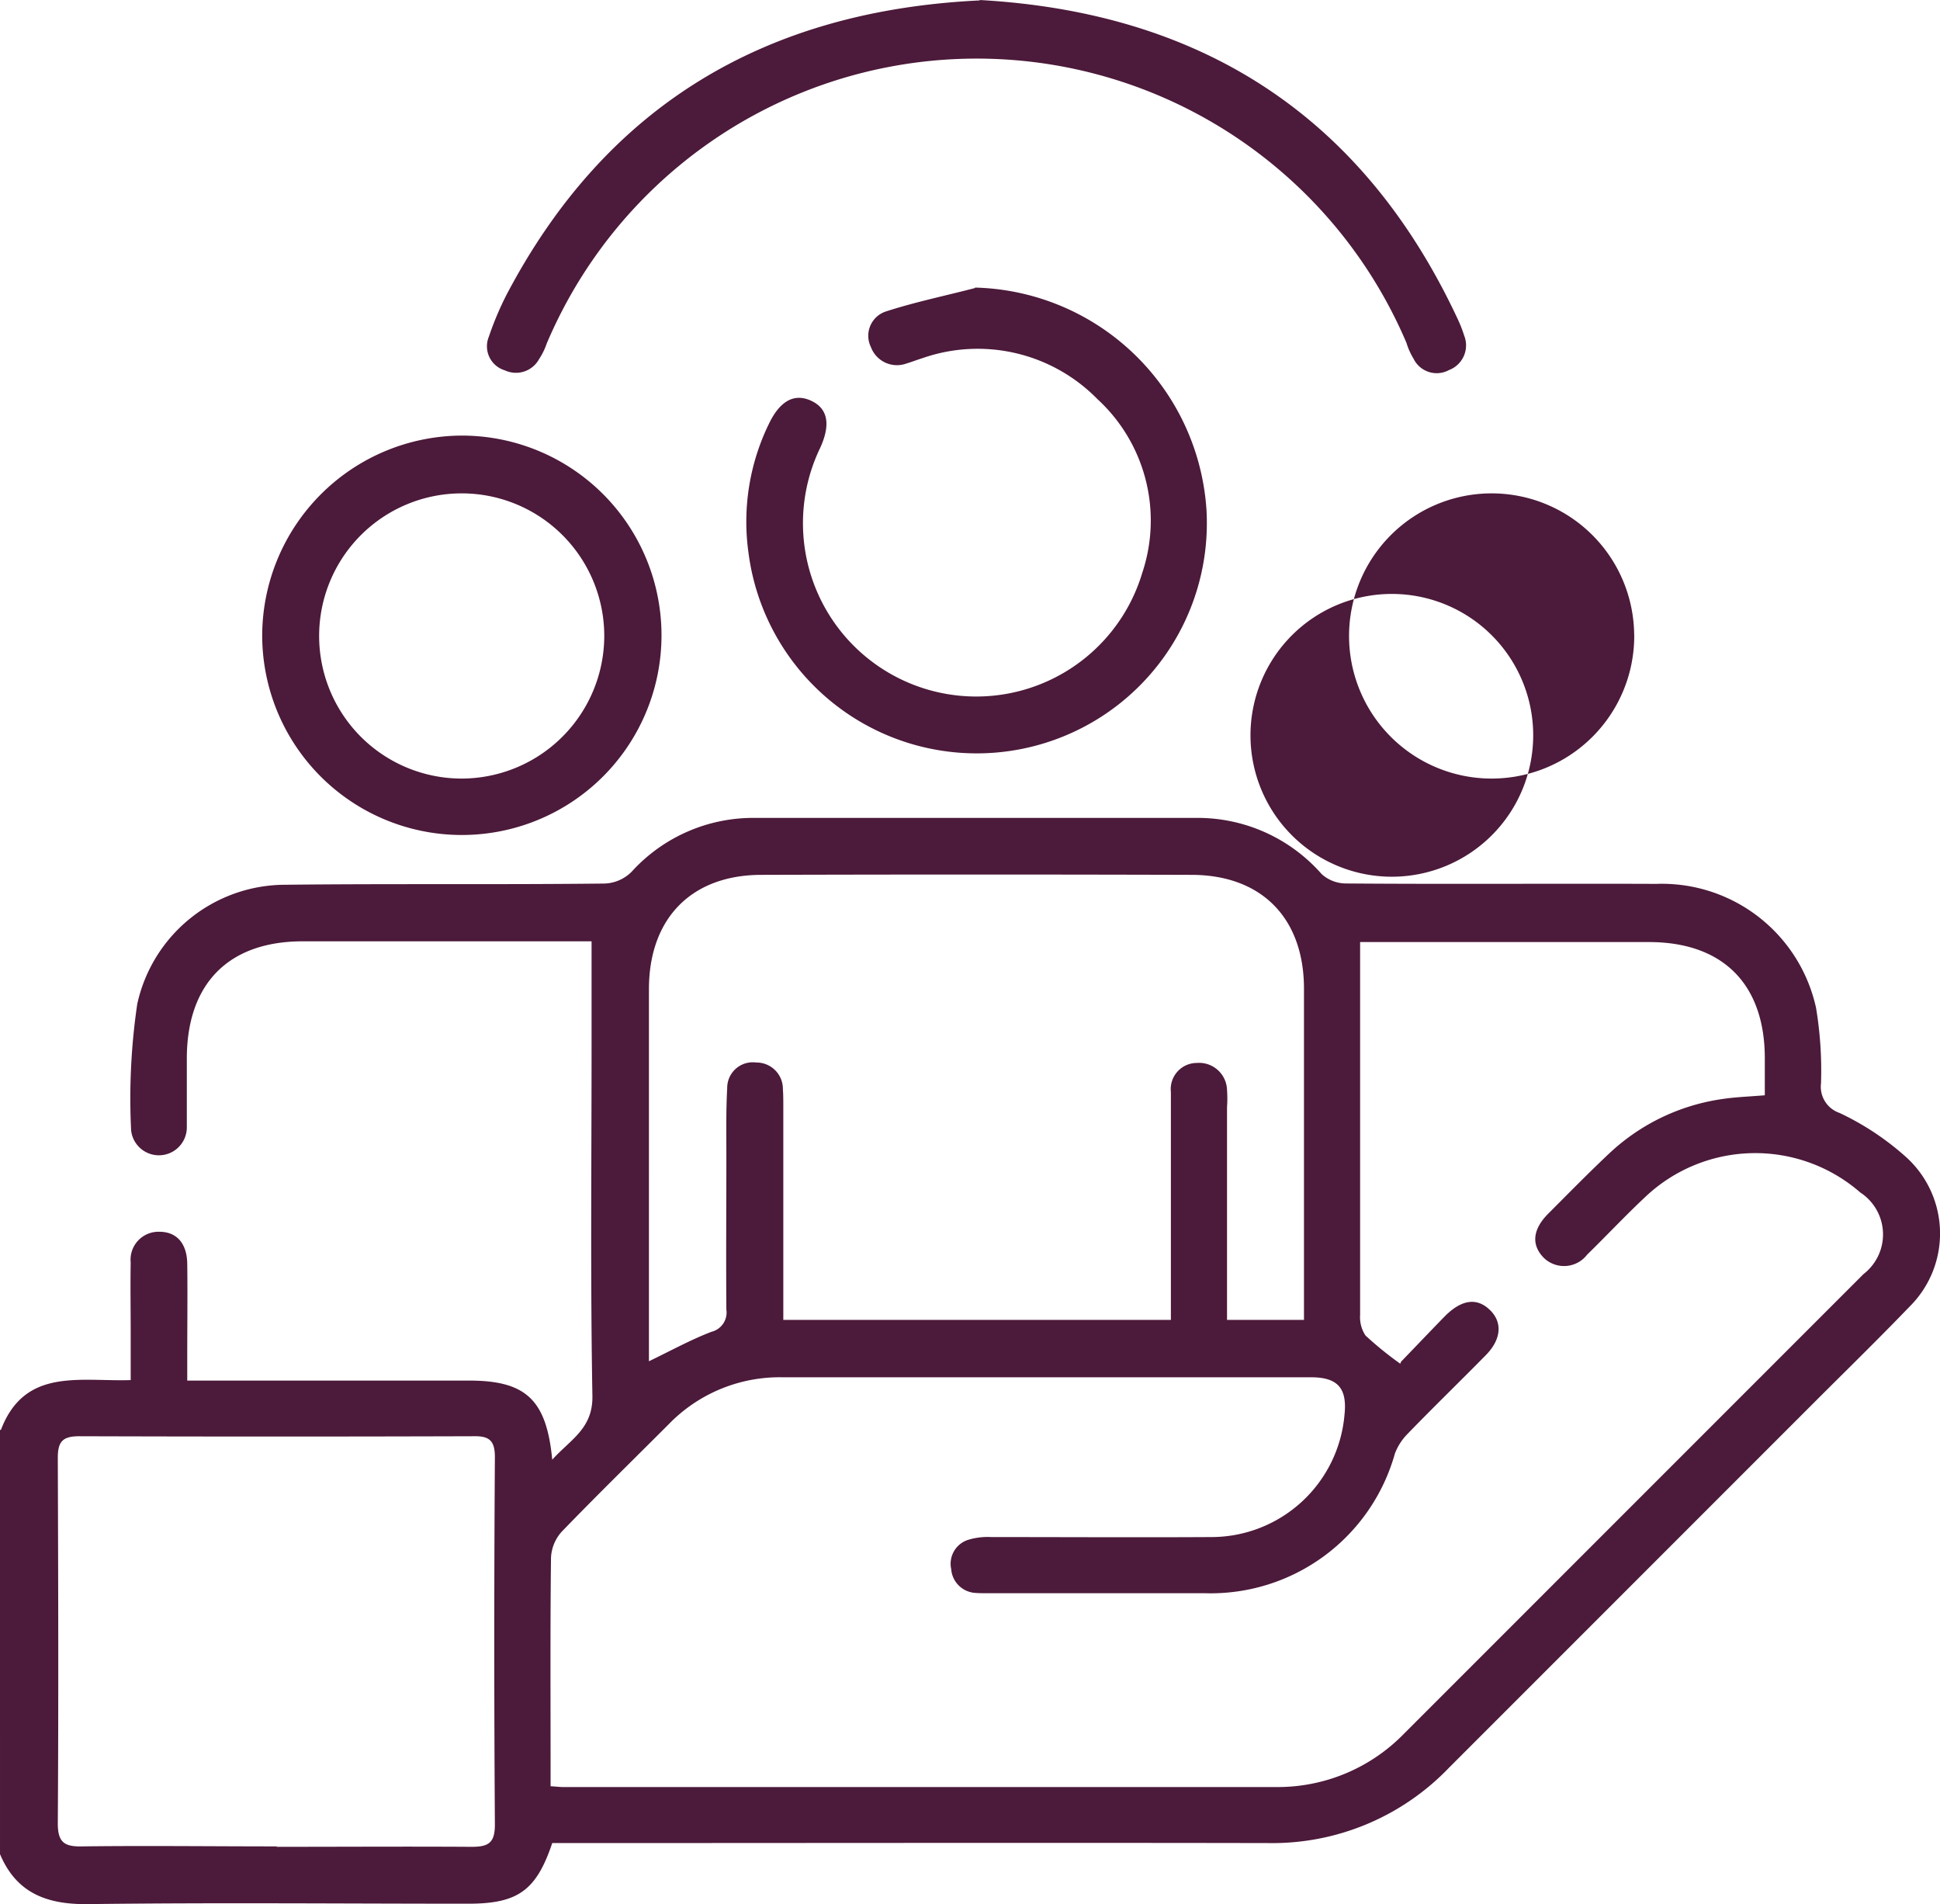
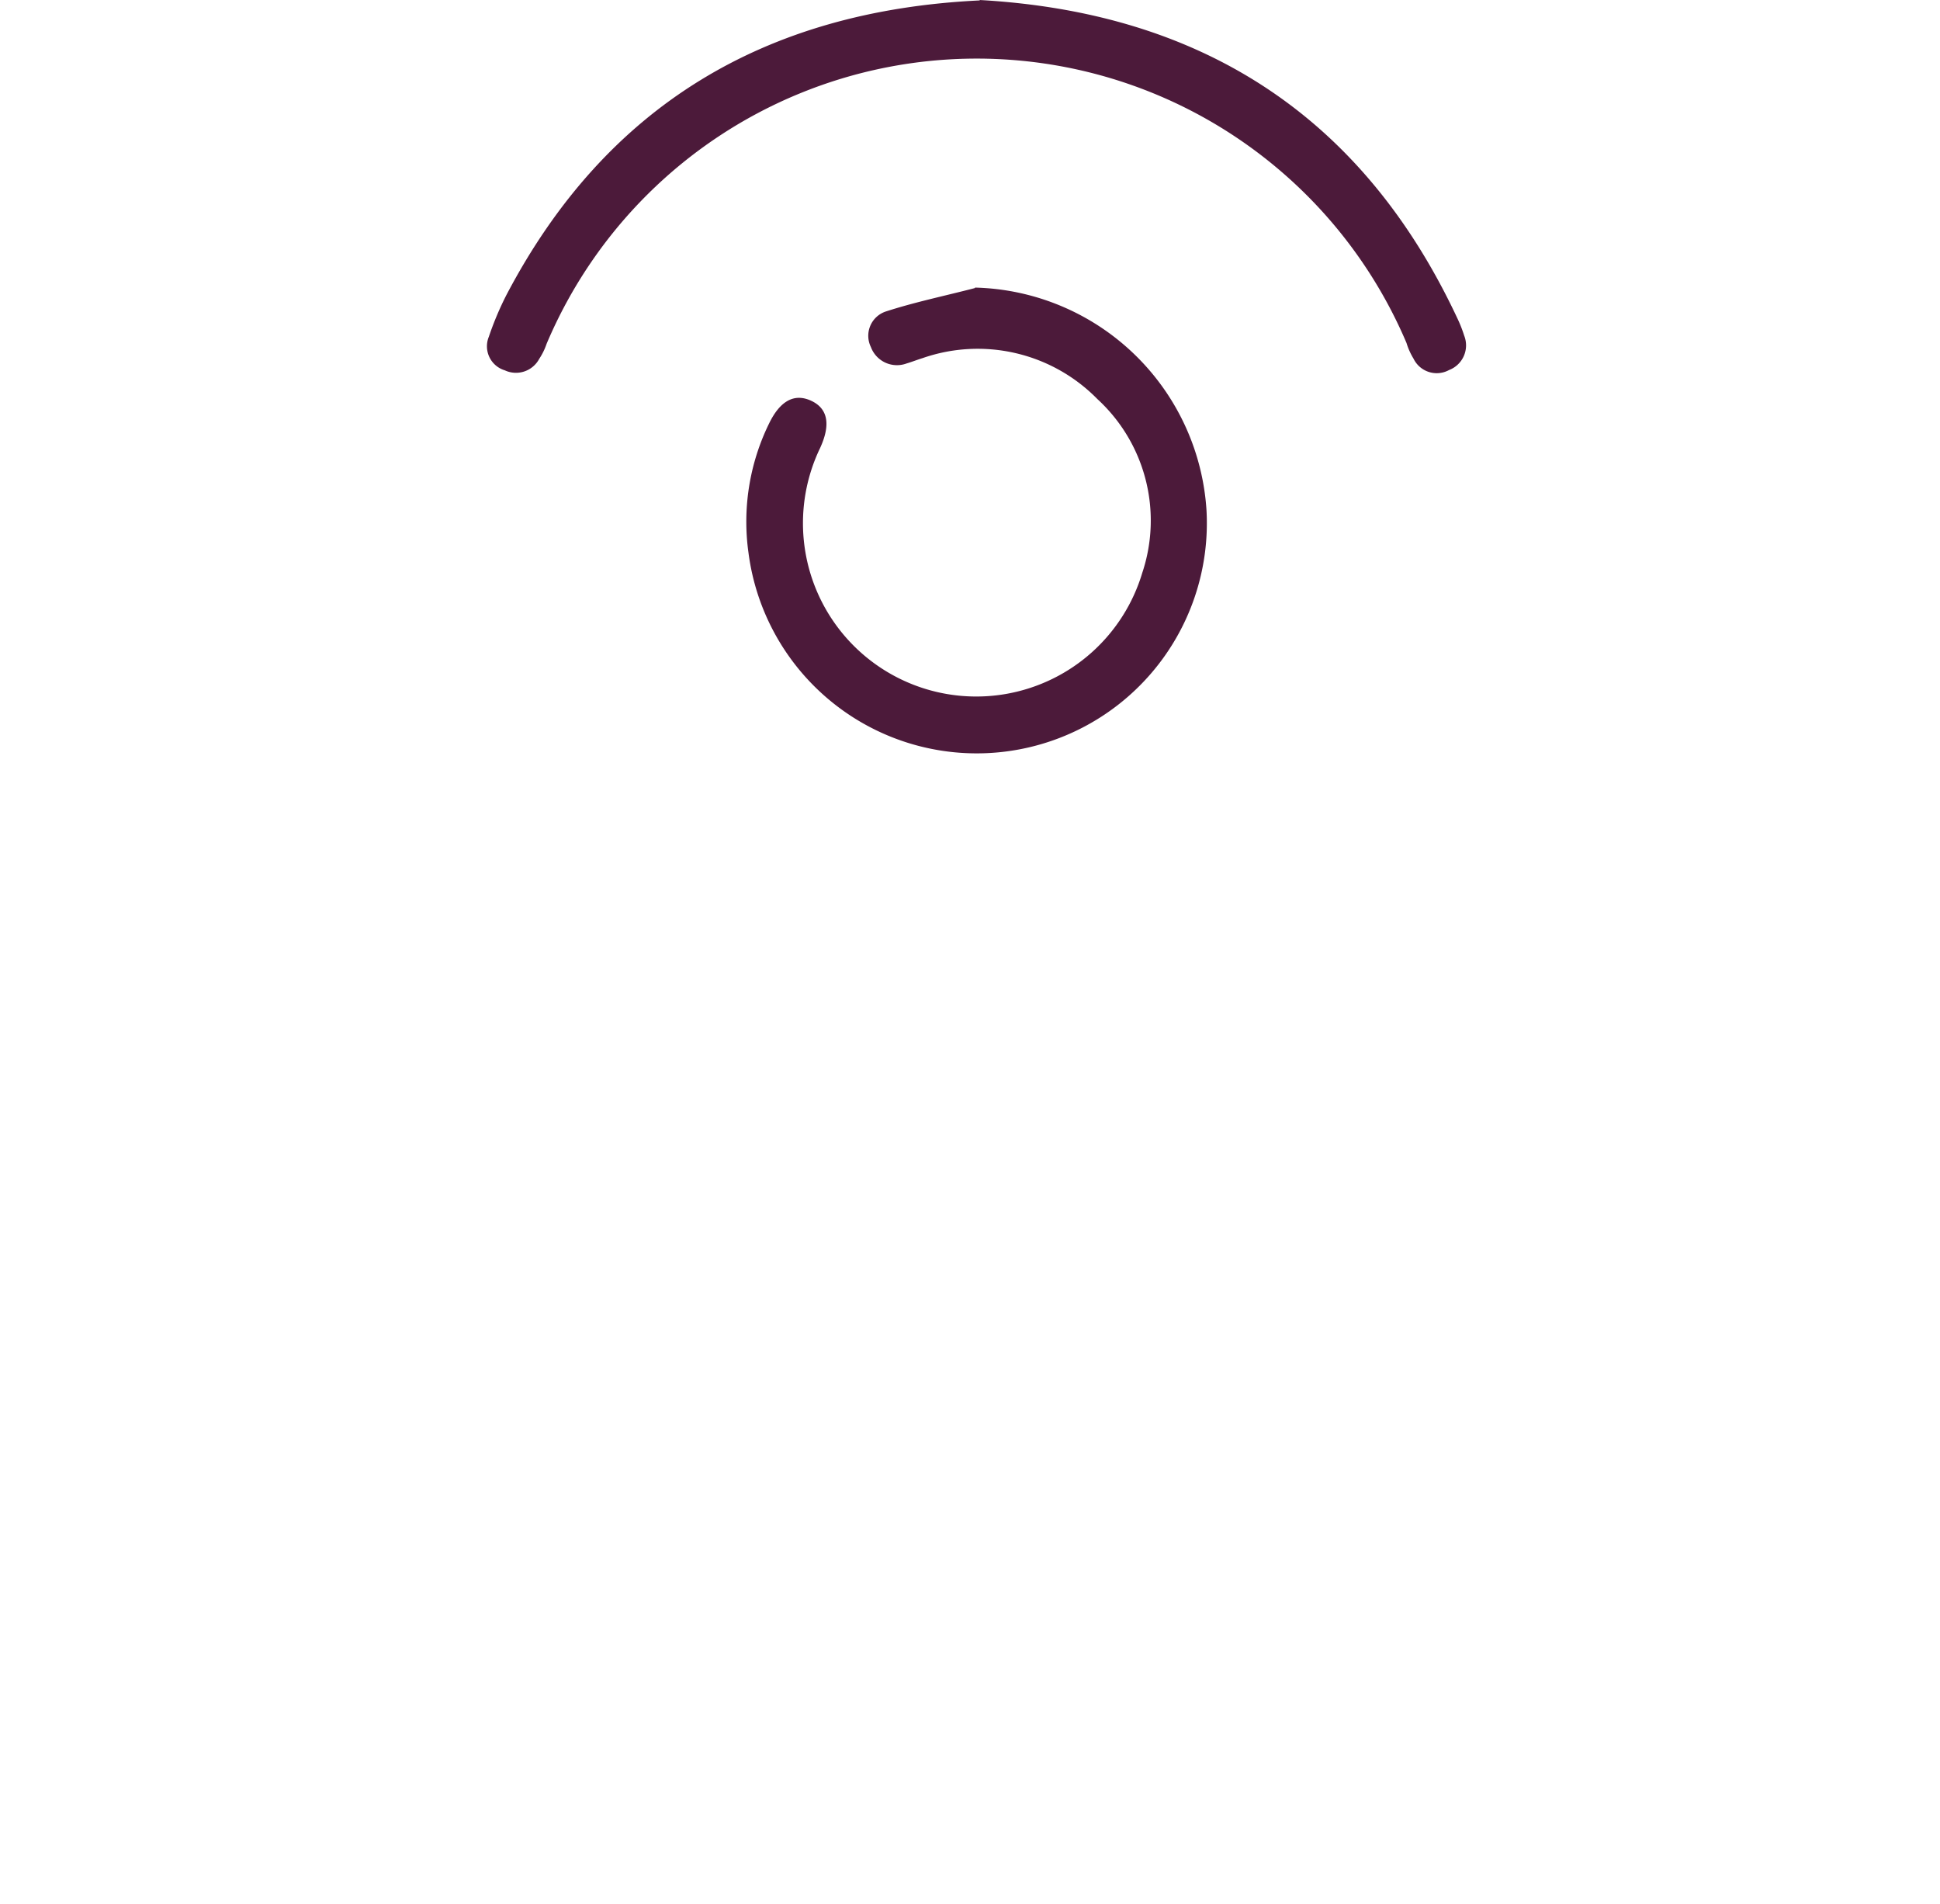
<svg xmlns="http://www.w3.org/2000/svg" width="103" height="101.075" viewBox="0 0 103 101.075">
  <g id="join_our_team_icons_-03" data-name="join our team icons_-03" transform="translate(-40.934 -41.935)">
-     <path id="Path_2848" data-name="Path 2848" d="M40.978,117.844c1.262-3.328,4.176-2.567,6.895-2.654v-2.523c0-1.24-.022-2.48,0-3.719a1.481,1.481,0,0,1,1.523-1.631c.914,0,1.457.609,1.479,1.675.022,1.675,0,3.35,0,5.024v1.2H65.839c3,0,4.111,1,4.415,4.2.979-1.088,2.175-1.653,2.132-3.415-.109-6.155-.044-12.333-.044-18.488V91.9H57.008c-3.937,0-6.134,2.24-6.155,6.177v3.719a1.483,1.483,0,0,1-2.958.131,34.342,34.342,0,0,1,.326-6.7,8.055,8.055,0,0,1,7.83-6.329c5.655-.065,11.332,0,16.987-.065a2.125,2.125,0,0,0,1.436-.631A8.715,8.715,0,0,1,81,85.349h23.425a8.754,8.754,0,0,1,6.677,2.98,1.928,1.928,0,0,0,1.283.5c5.5.044,10.984,0,16.487.022a8.382,8.382,0,0,1,8.483,6.59,20.3,20.3,0,0,1,.261,4,1.467,1.467,0,0,0,.979,1.566,14.561,14.561,0,0,1,3.567,2.371,5.466,5.466,0,0,1,.152,7.917c-1.675,1.74-3.393,3.415-5.111,5.133q-9.657,9.657-19.336,19.336a12.99,12.99,0,0,1-9.635,4c-12.267-.022-24.535,0-36.8,0H70.254c-.848,2.523-1.827,3.219-4.459,3.219-6.743,0-13.464-.065-20.206.022-2.175.022-3.785-.587-4.655-2.654V117.822Zm74.343-3.632c.653-.674,1.479-1.544,2.327-2.414.914-.914,1.74-1,2.436-.283.631.653.544,1.544-.283,2.371-1.392,1.414-2.806,2.784-4.176,4.2a3,3,0,0,0-.631,1,10.157,10.157,0,0,1-10.07,7.417H93.353c-.239,0-.479,0-.7-.022a1.37,1.37,0,0,1-1.218-1.262,1.332,1.332,0,0,1,.957-1.566,3.548,3.548,0,0,1,1.175-.131c3.893,0,7.787.022,11.658,0a7.1,7.1,0,0,0,7.091-6.482c.152-1.414-.348-2-1.784-2H82.478a8.21,8.21,0,0,0-6.047,2.5c-1.892,1.892-3.806,3.763-5.677,5.7a2.207,2.207,0,0,0-.566,1.392c-.044,3.719-.022,7.439-.022,11.158v.957c.326.022.5.044.653.044h37.911a9.357,9.357,0,0,0,6.764-2.849q12.2-12.2,24.382-24.382a2.656,2.656,0,0,0-.174-4.328,8.487,8.487,0,0,0-11.441.261c-1.044.979-2.045,2.045-3.067,3.045a1.544,1.544,0,0,1-2.306.152c-.653-.674-.587-1.479.218-2.306,1.088-1.088,2.175-2.2,3.284-3.241a11.032,11.032,0,0,1,5.981-2.871c.718-.109,1.457-.131,2.262-.2V98.116c0-3.937-2.219-6.177-6.155-6.177H113.146v19.793a1.771,1.771,0,0,0,.283,1.088,18.245,18.245,0,0,0,1.849,1.5Zm-5.155-2.284V94.419c0-3.741-2.24-6.047-5.981-6.047q-11.419-.033-22.816,0c-3.741,0-5.981,2.327-5.981,6.068V114.19c1.175-.566,2.24-1.153,3.328-1.566a1.053,1.053,0,0,0,.783-1.175c-.022-2.719,0-5.438,0-8.135,0-1.2-.022-2.414.044-3.611a1.359,1.359,0,0,1,1.544-1.37A1.4,1.4,0,0,1,82.5,99.748c.022.3.022.609.022.914v11.332H103.1V99.9a1.388,1.388,0,0,1,1.37-1.544,1.484,1.484,0,0,1,1.61,1.436,6.4,6.4,0,0,1,0,.914v11.288h4.089Zm-54.55,28.036c3.458,0,6.895-.022,10.353,0,.892,0,1.24-.2,1.24-1.175q-.065-9.755,0-19.51c0-.914-.326-1.131-1.175-1.109-6.96.022-13.942.022-20.9,0-.892,0-1.131.3-1.131,1.153.022,6.46.043,12.942,0,19.4,0,1,.348,1.24,1.283,1.218,3.458-.043,6.895,0,10.353,0Z" fill="#4c1a3a" />
    <path id="Path_2849" data-name="Path 2849" d="M92.94,41.935c11.68.653,20.293,6.068,25.361,16.878a6.968,6.968,0,0,1,.37.935,1.4,1.4,0,0,1-.8,1.827,1.368,1.368,0,0,1-1.892-.609,3.548,3.548,0,0,1-.37-.827,24.794,24.794,0,0,0-45.654.044,3.45,3.45,0,0,1-.392.8,1.4,1.4,0,0,1-1.827.609,1.332,1.332,0,0,1-.848-1.784,16.522,16.522,0,0,1,.935-2.219C73.1,47.547,81.543,42.5,92.962,41.957Z" fill="#4c1a3a" />
    <path id="Path_2850" data-name="Path 2850" d="M92.7,57.2A12.626,12.626,0,0,1,104.99,69.014a12.219,12.219,0,0,1-24.317,2.262,11.85,11.85,0,0,1,1.088-6.851c.587-1.218,1.349-1.631,2.24-1.218s1.044,1.262.479,2.5a9.2,9.2,0,1,0,17.1,6.634A8.75,8.75,0,0,0,99.2,63.12a8.9,8.9,0,0,0-9.287-2.175c-.283.087-.566.2-.848.283a1.476,1.476,0,0,1-1.892-.87,1.357,1.357,0,0,1,.8-1.892c1.544-.5,3.132-.827,4.72-1.24Z" fill="#4c1a3a" />
-     <path id="Path_2851" data-name="Path 2851" d="M109.535,75.648a7.505,7.505,0,1,1-.022.022Zm18.162,0a7.569,7.569,0,1,0-7.569,7.613A7.57,7.57,0,0,0,127.7,75.648Z" fill="#4c1a3a" />
-     <path id="Path_2852" data-name="Path 2852" d="M65.425,65.056A10.6,10.6,0,1,1,54.855,75.67,10.638,10.638,0,0,1,65.425,65.056ZM73.016,75.67a7.569,7.569,0,1,0-7.591,7.591,7.584,7.584,0,0,0,7.591-7.591Z" fill="#4c1a3a" />
  </g>
</svg>